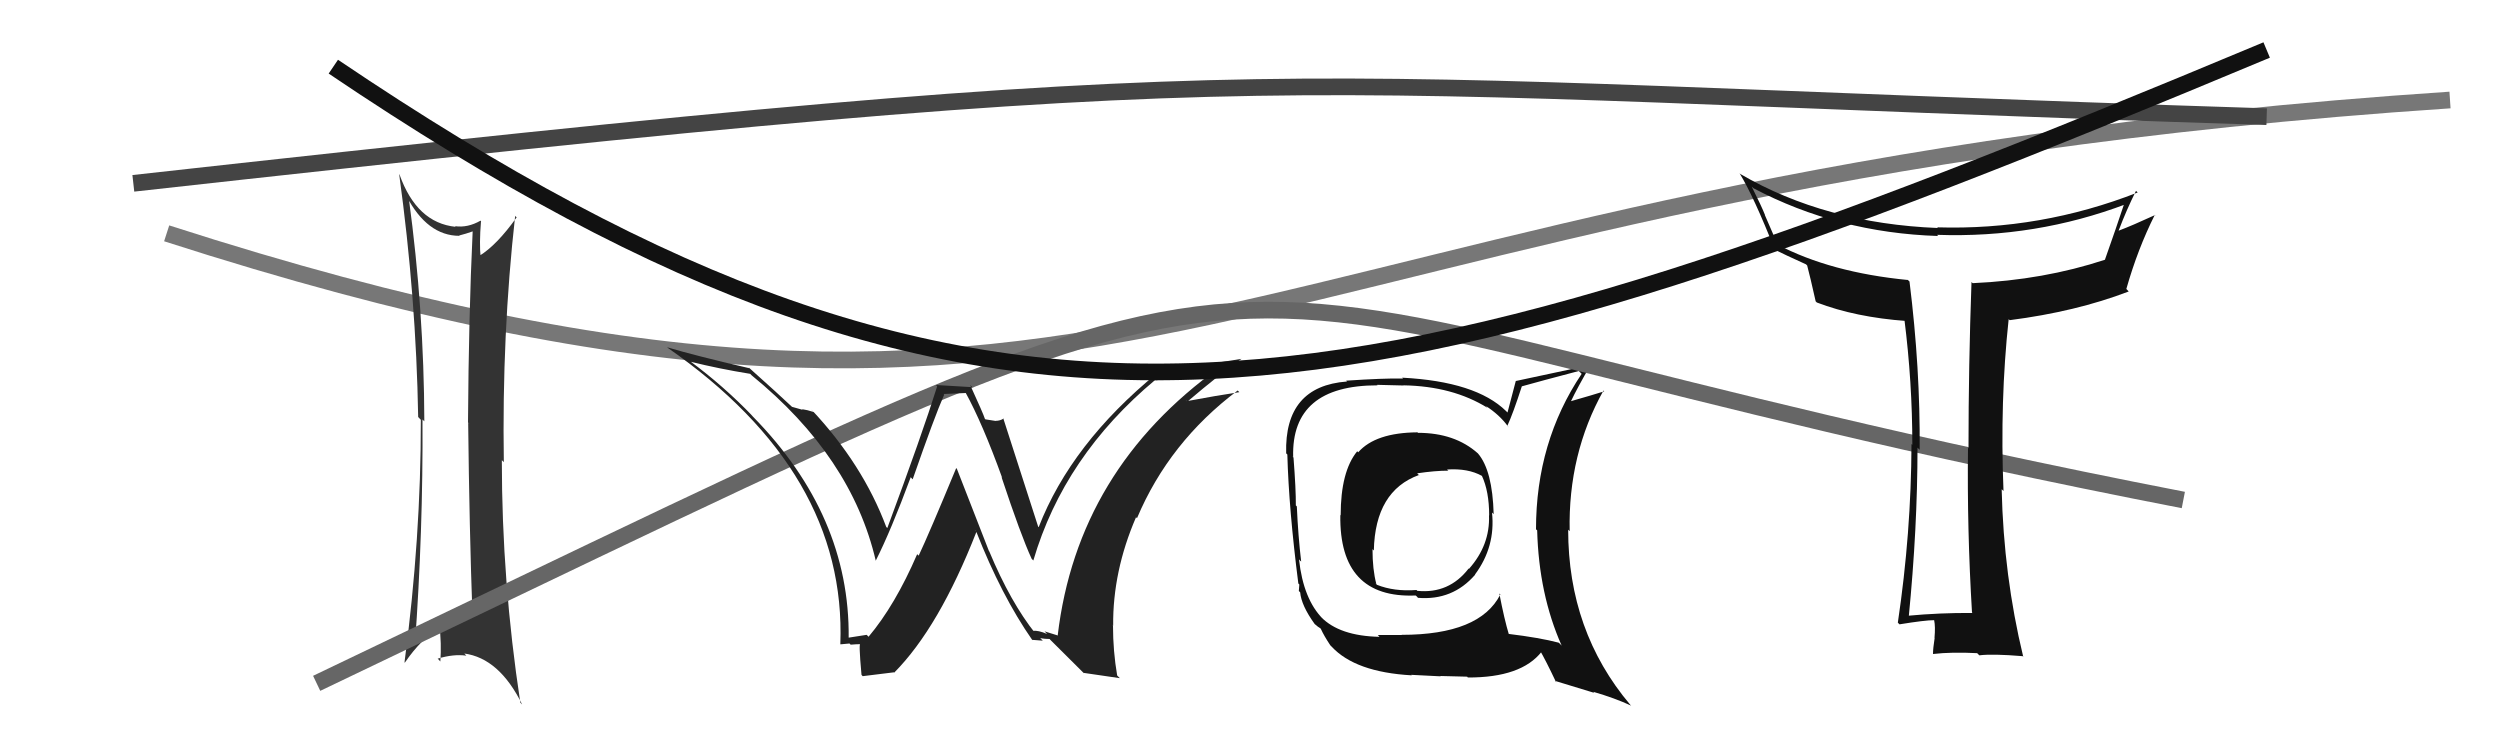
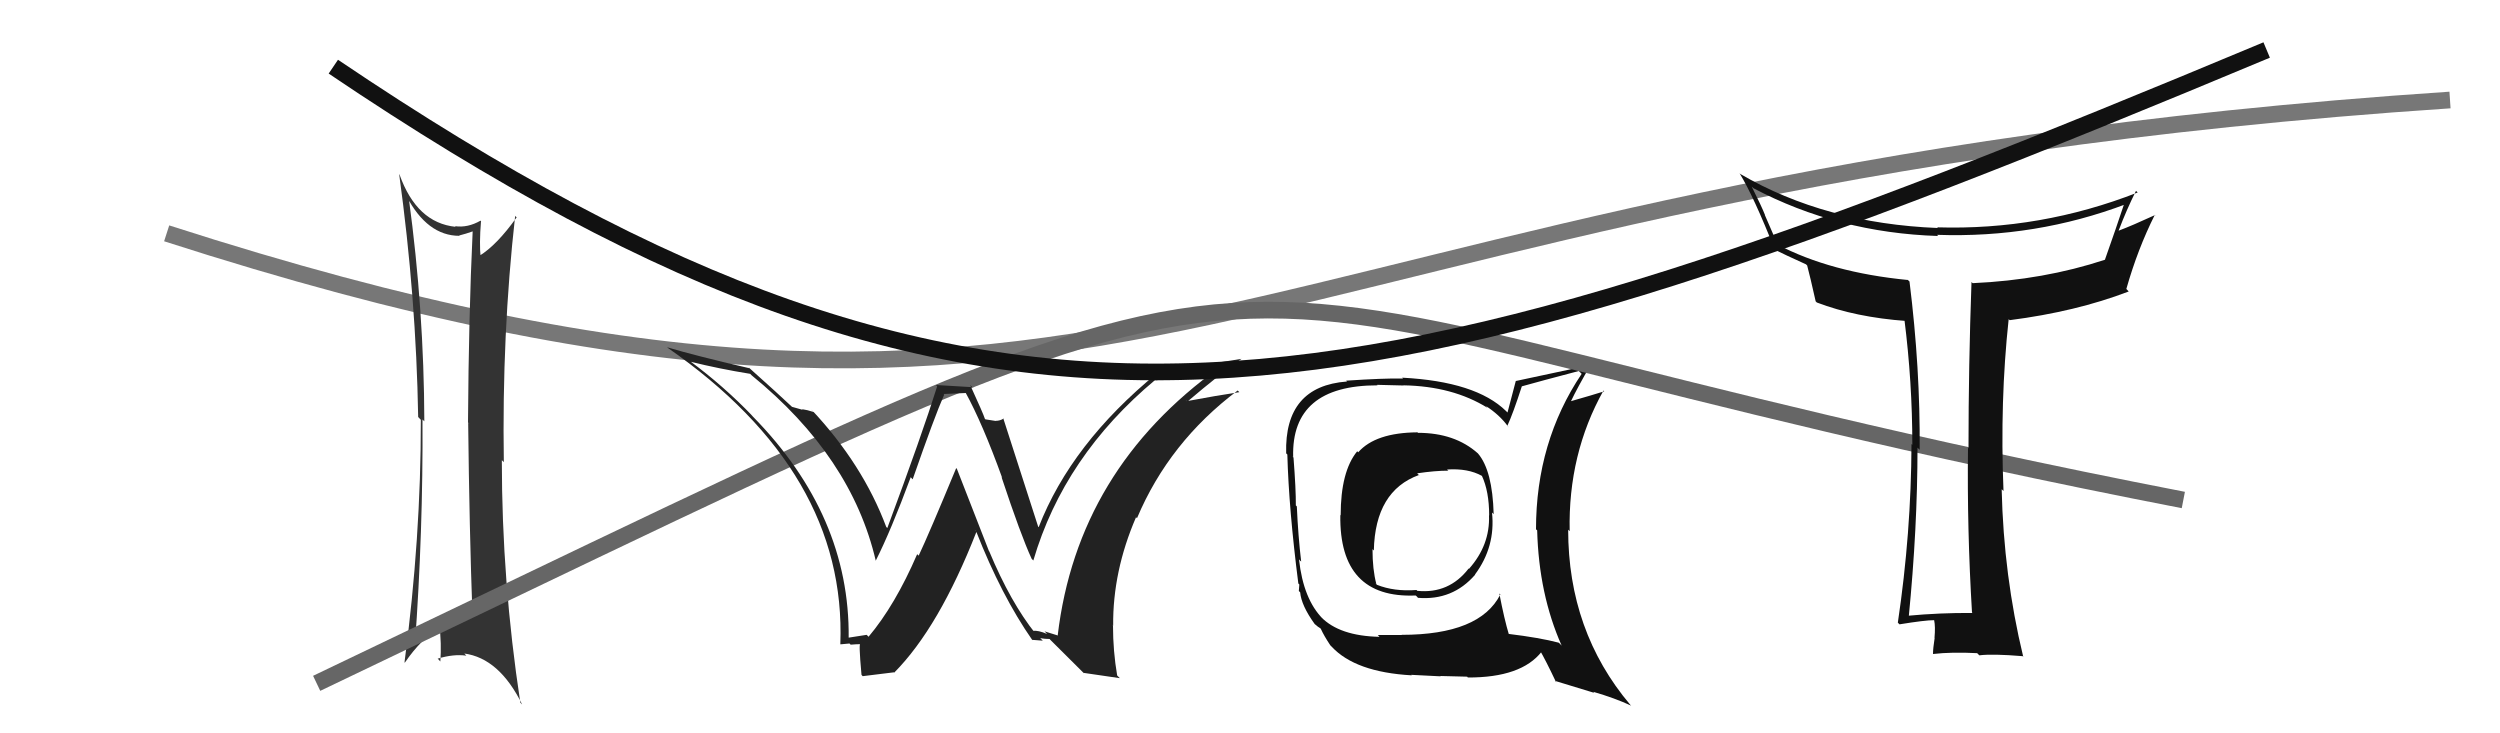
<svg xmlns="http://www.w3.org/2000/svg" width="150" height="44" viewBox="0,0,150,44">
  <path d="M10 14 C69 33,72 11,147 6" stroke="#777" fill="none" />
  <path fill="#111" d="M85.12 26.01L84.93 25.82L85.05 25.94Q82.52 25.96 81.49 27.14L81.40 27.04L81.43 27.08Q80.44 28.29 80.44 30.92L80.40 30.89L80.42 30.90Q80.34 35.92 84.94 35.73L84.99 35.77L85.08 35.87Q87.16 36.04 88.51 34.48L88.43 34.41L88.50 34.47Q89.74 32.80 89.52 30.75L89.58 30.81L89.62 30.85Q89.55 28.23 88.68 27.21L88.72 27.25L88.67 27.20Q87.29 25.97 85.08 25.97ZM90.10 35.74L90.12 35.76L90.02 35.67Q88.79 38.09 84.10 38.09L84.11 38.10L82.67 38.10L82.77 38.21Q80.37 38.16 79.26 37.02L79.34 37.09L79.38 37.14Q78.20 35.96 77.94 33.56L78.02 33.65L78.07 33.69Q77.89 32.18 77.81 30.39L77.78 30.35L77.75 30.33Q77.76 29.39 77.61 27.45L77.53 27.37L77.59 27.42Q77.47 23.12 82.65 23.12L82.62 23.09L84.22 23.13L84.21 23.12Q87.16 23.17 89.25 24.47L89.27 24.49L89.15 24.36Q89.96 24.88 90.46 25.56L90.56 25.66L90.44 25.55Q90.78 24.82 91.31 23.18L91.33 23.20L91.31 23.18Q92.41 22.87 94.73 22.26L94.82 22.35L94.90 22.43Q92.16 26.51 92.16 31.76L92.15 31.75L92.23 31.82Q92.33 35.65 93.70 38.74L93.60 38.63L93.52 38.56Q92.38 38.26 90.48 38.03L90.52 38.08L90.54 38.09Q90.26 37.17 89.96 35.61ZM93.44 40.99L93.29 40.85L95.65 41.57L95.60 41.51Q96.88 41.88 97.87 42.34L97.74 42.21L97.81 42.28Q94.09 37.87 94.09 31.78L94.09 31.78L94.18 31.87Q94.08 27.24 96.21 23.43L96.27 23.50L96.25 23.48Q95.59 23.69 94.26 24.07L94.31 24.12L94.26 24.07Q94.61 23.32 95.49 21.80L95.59 21.90L95.54 21.85Q94.95 22.02 90.95 22.86L90.95 22.85L90.45 24.75L90.36 24.66Q88.55 22.89 84.13 22.66L84.10 22.63L84.18 22.71Q83.01 22.69 80.77 22.84L80.71 22.78L80.82 22.89Q77.06 23.17 77.17 27.20L77.14 27.17L77.24 27.27Q77.33 30.55 77.90 35.01L77.96 35.07L77.93 35.46L78.01 35.54Q78.08 36.33 78.88 37.44L78.92 37.48L78.92 37.47Q79.05 37.60 79.24 37.71L79.13 37.60L79.25 37.73Q79.44 38.15 79.82 38.72L79.92 38.82L79.90 38.80Q81.32 40.33 84.70 40.52L84.73 40.54L84.67 40.49Q86.29 40.58 86.44 40.58L86.42 40.56L88.03 40.60L88.07 40.65Q91.28 40.66 92.50 39.10L92.33 38.93L92.36 38.96Q92.74 39.61 93.35 40.90ZM86.81 28.16L86.86 28.21L86.83 28.17Q88.08 28.09 88.91 28.55L88.92 28.56L88.91 28.54Q89.35 29.48 89.35 30.93L89.26 30.84L89.34 30.92Q89.41 32.70 88.14 34.13L88.24 34.23L88.12 34.11Q86.94 35.64 85.04 35.45L84.96 35.37L84.99 35.40Q83.65 35.50 82.62 35.09L82.47 34.94L82.58 35.04Q82.35 34.17 82.35 32.95L82.43 33.03L82.43 33.03Q82.51 29.45 85.14 28.50L85.20 28.57L85.03 28.40Q86.10 28.24 86.90 28.24Z" />
-   <path d="M8 11 C80 3,73 5,136 7" stroke="#444" fill="none" />
  <path fill="#333" d="M24.43 11.81L24.40 11.78L24.38 11.75Q25.63 14.15 27.57 14.15L27.49 14.06L27.55 14.13Q27.95 14.03 28.37 13.88L28.49 13.99L28.36 13.87Q28.12 18.96 28.08 25.35L28.18 25.45L28.09 25.37Q28.16 31.71 28.35 36.97L28.40 37.02L28.37 36.99Q28.01 36.85 27.62 36.85L27.60 36.82L27.66 36.89Q26.15 36.75 24.74 38.61L24.86 38.73L24.89 38.76Q25.39 31.87 25.35 25.17L25.36 25.18L25.46 25.28Q25.44 18.61 24.53 11.91ZM24.33 39.80L24.35 39.82L24.29 39.76Q25.28 38.31 26.46 37.59L26.42 37.55L26.36 37.49Q26.50 38.62 26.42 39.69L26.34 39.60L26.26 39.52Q27.22 39.23 27.98 39.34L27.87 39.22L27.85 39.21Q29.96 39.49 31.33 42.27L31.25 42.19L31.22 42.16Q30.11 34.88 30.11 27.61L30.04 27.54L30.23 27.73Q30.11 20.07 30.91 12.95L30.89 12.94L31.00 13.04Q29.81 14.71 28.75 15.36L28.79 15.41L28.84 15.45Q28.75 14.64 28.86 13.27L28.93 13.33L28.83 13.24Q28.06 13.68 27.30 13.57L27.29 13.56L27.34 13.61Q25.00 13.37 23.97 10.47L23.92 10.42L23.95 10.45Q24.97 17.87 25.09 25.02L25.27 25.21L25.25 25.19Q25.26 32.24 24.27 39.74Z" />
  <path d="M19 41 C86 9,64 17,131 30" stroke="#666" fill="none" />
  <path fill="#222" d="M62.06 37.95L62.07 37.97L62.14 38.03Q60.64 36.16 59.35 33.07L59.34 33.07L57.41 28.12L57.37 28.09Q55.73 32.05 55.12 33.34L55.07 33.29L55.03 33.25Q53.71 36.31 52.11 38.21L52.10 38.19L52.00 38.09Q51.67 38.15 50.91 38.26L50.86 38.22L50.92 38.28Q51.00 30.93 45.17 24.99L45.06 24.88L45.16 24.97Q43.40 23.14 41.39 21.66L41.36 21.64L41.42 21.70Q43.15 22.13 45.01 22.43L45.16 22.58L45.10 22.52Q51.10 27.41 52.55 33.66L52.62 33.73L52.54 33.65Q53.46 31.83 54.64 28.64L54.63 28.62L54.76 28.76Q56.08 24.97 56.65 23.68L56.62 23.64L57.96 23.58L57.92 23.53Q58.95 25.40 60.13 28.67L60.05 28.59L60.10 28.65Q61.25 32.12 61.90 33.53L61.93 33.56L62.00 33.63Q63.84 27.36 69.32 22.79L69.27 22.75L69.34 22.82Q70.53 22.71 73.27 22.14L73.32 22.19L73.18 22.04Q64.64 28.16 63.46 38.14L63.44 38.12L62.67 37.88L62.83 38.04Q62.30 37.81 61.96 37.85ZM65.00 40.37L67.19 40.69L67.03 40.53Q66.78 39.06 66.78 37.54L66.70 37.46L66.79 37.54Q66.76 34.28 68.16 31.04L68.10 30.98L68.22 31.09Q70.15 26.52 74.26 23.43L74.25 23.42L74.36 23.53Q73.07 23.72 71.20 24.07L71.14 24.00L71.24 24.10Q73.19 22.44 74.49 21.53L74.49 21.53L71.93 21.94L71.88 21.89Q70.65 22.10 69.31 22.25L69.50 22.44L69.44 22.38Q64.27 26.61 62.32 31.63L62.30 31.61L62.29 31.60Q61.56 29.34 60.19 25.08L60.18 25.08L60.22 25.11Q60.01 25.25 59.74 25.25L59.76 25.26L59.12 25.16L59.09 25.12Q59.01 24.85 58.21 23.10L58.34 23.23L56.15 23.10L56.23 23.18Q55.33 26.05 53.24 31.68L53.10 31.55L53.18 31.63Q51.77 27.86 48.69 24.58L48.71 24.61L48.82 24.72Q48.42 24.59 48.12 24.55L48.16 24.59L47.52 24.41L47.52 24.41Q46.76 23.69 44.97 22.09L44.89 22.00L44.99 22.10Q41.71 21.34 40.04 20.84L40.09 20.90L40.05 20.86Q50.81 28.34 50.42 38.65L50.50 38.73L50.43 38.66Q50.60 38.64 50.97 38.61L51.01 38.65L51.04 38.68Q51.40 38.65 51.60 38.65L51.60 38.66L51.64 38.69Q51.50 38.40 51.69 40.49L51.76 40.57L53.63 40.34L53.65 40.36Q56.34 37.65 58.59 31.90L58.48 31.79L58.56 31.86Q60.09 35.76 61.95 38.42L61.85 38.32L61.92 38.39Q62.30 38.42 62.56 38.44L62.54 38.41L62.41 38.29Q62.71 38.34 62.98 38.34L63.02 38.39L65.06 40.42Z" />
  <path fill="#111" d="M118.51 36.94L118.37 36.80L118.35 36.78Q116.43 36.76 114.41 36.95L114.36 36.90L114.52 37.06Q115.05 31.69 115.05 26.85L115.06 26.87L115.18 26.99Q115.22 22.11 114.57 16.89L114.43 16.76L114.48 16.80Q109.84 16.35 106.64 14.67L106.67 14.70L105.89 12.90L105.90 12.90Q105.71 12.41 105.10 11.19L105.11 11.20L105.20 11.29Q110.28 13.97 116.29 14.16L116.16 14.03L116.22 14.09Q122.14 14.30 127.58 12.24L127.63 12.29L127.48 12.14Q126.95 13.74 126.30 15.57L126.21 15.48L126.31 15.58Q122.62 16.80 118.36 16.99L118.44 17.07L118.29 16.92Q118.11 21.95 118.11 26.90L118.08 26.88L118.08 26.88Q118.02 31.76 118.32 36.75ZM128.19 11.48L128.21 11.50L128.26 11.55Q122.43 13.83 116.23 13.64L116.23 13.64L116.27 13.68Q109.52 13.41 104.42 10.44L104.46 10.48L104.37 10.39Q105.22 11.77 106.51 15.04L106.48 15.01L106.42 14.95Q107.10 15.29 108.36 15.86L108.41 15.91L108.43 15.93Q108.60 16.56 108.94 18.08L109.01 18.15L109.01 18.15Q111.34 19.04 114.39 19.26L114.27 19.15L114.26 19.13Q114.74 22.93 114.74 26.69L114.66 26.61L114.69 26.64Q114.67 31.99 113.87 37.36L113.87 37.36L113.97 37.46Q115.51 37.21 116.05 37.21L116.04 37.20L116.05 37.22Q116.13 37.60 116.07 38.27L116.13 38.33L116.08 38.27Q115.98 38.90 115.98 39.24L116.00 39.26L115.98 39.24Q117.11 39.11 118.63 39.19L118.71 39.27L118.76 39.32Q119.54 39.22 121.36 39.37L121.42 39.43L121.39 39.39Q120.22 34.54 120.10 29.36L120.12 29.37L120.21 29.46Q119.99 24.06 120.52 19.15L120.50 19.13L120.58 19.21Q124.56 18.70 127.72 17.49L127.68 17.44L127.58 17.34Q128.26 14.94 129.29 12.89L129.39 12.98L129.31 12.90Q127.92 13.54 127.12 13.84L127.25 13.97L127.12 13.83Q127.59 12.59 128.16 11.45Z" />
  <path d="M20 4 C60 31,81 26,136 3" stroke="#111" fill="none" />
</svg>